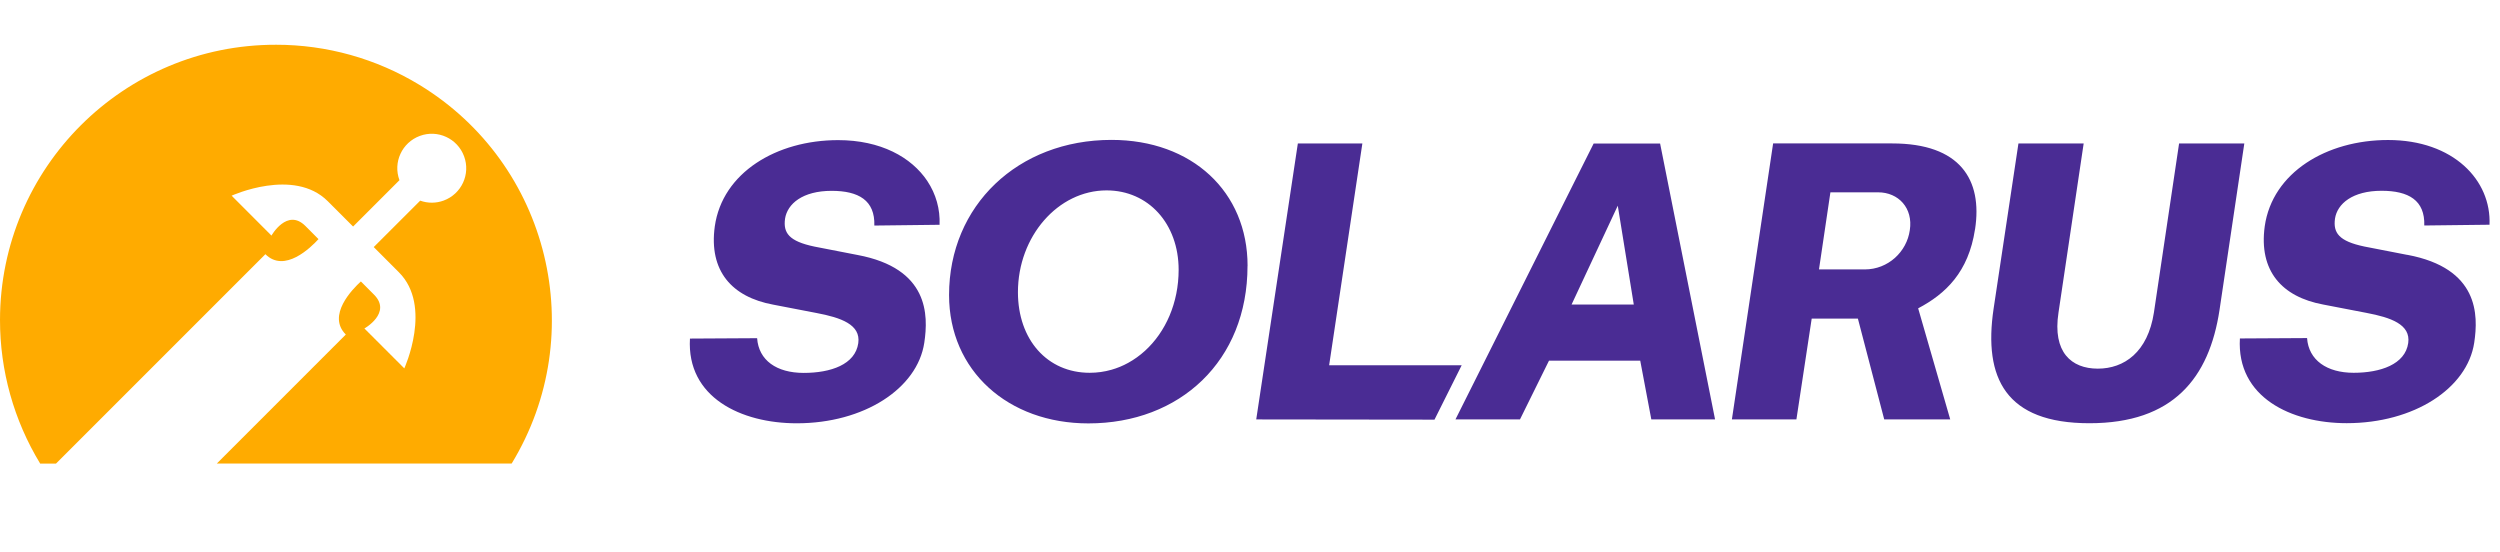
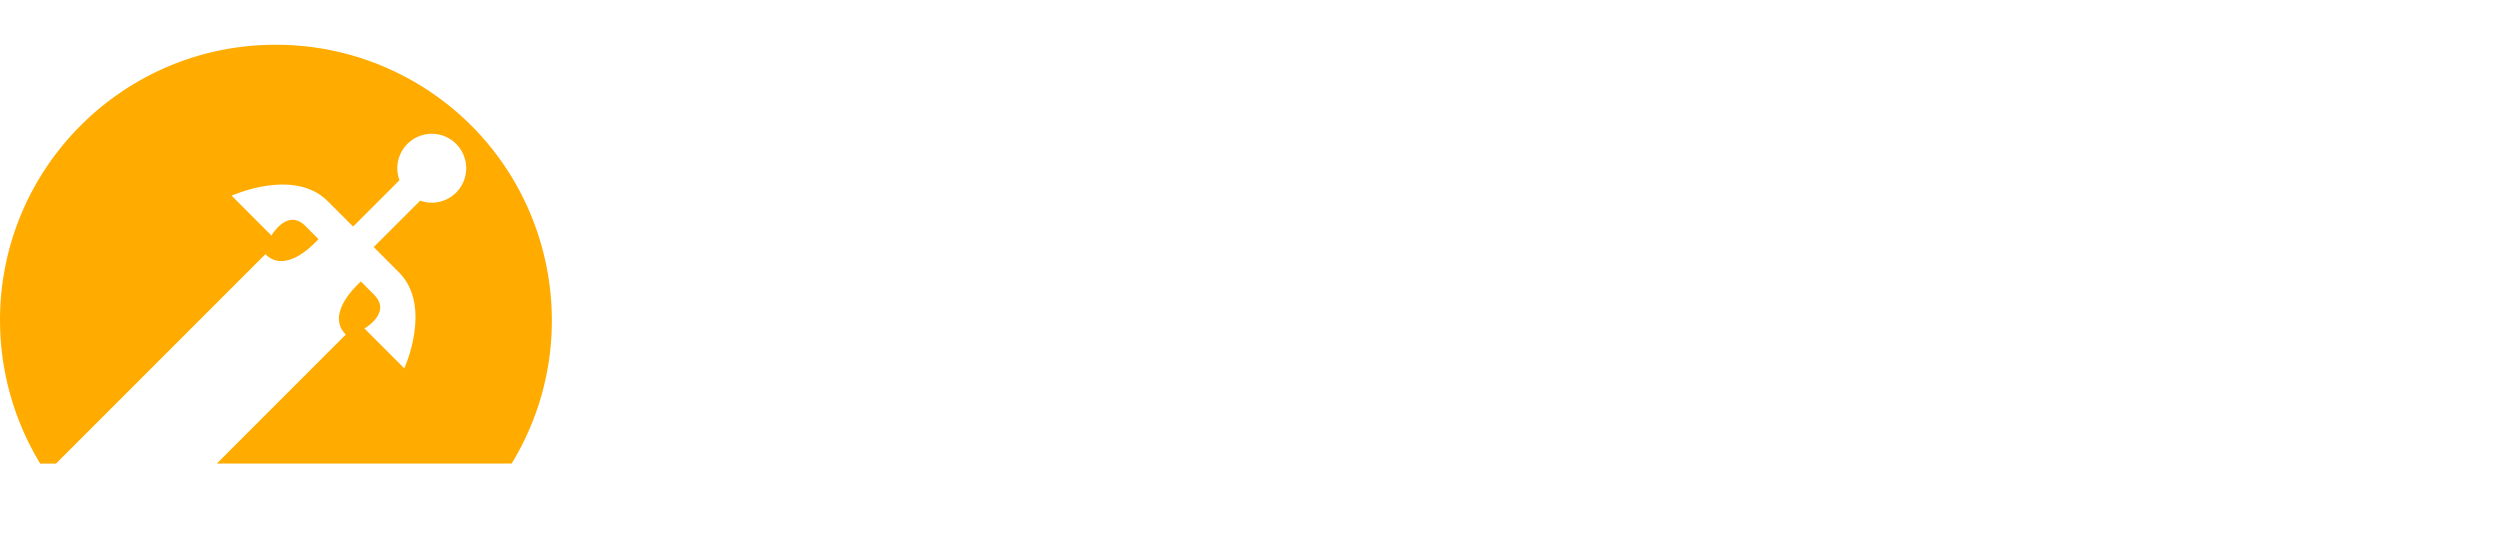
<svg xmlns="http://www.w3.org/2000/svg" id="d" viewBox="0 0 453 100">
  <g id="e">
    <path d="M50,8.11C22.43,8.07,.04,30.38,0,57.96c-.01,9.19,2.51,18.2,7.28,26.04h2.87c9.72-9.73,31.91-31.91,37.94-37.94,3.47,3.47,8.23-1.21,9.62-2.73-.75-.74-1.55-1.55-2.38-2.39-3.3-3.29-6.14,1.75-6.14,1.75l-7.22-7.23s11.27-5.14,17.41,.99c2.2,2.2,3.64,3.64,4.6,4.6l8.4-8.4c-1.2-3.23,.45-6.82,3.69-8.02,3.23-1.2,6.82,.45,8.02,3.69,1.2,3.23-.45,6.82-3.69,8.02-1.37,.51-2.88,.52-4.26,.02l-8.42,8.41c.95,.96,2.39,2.4,4.56,4.57,6.14,6.13,.98,17.41,.98,17.41l-7.23-7.23s5.03-2.83,1.74-6.13c-.83-.83-1.63-1.64-2.38-2.39-1.52,1.39-6.2,6.15-2.73,9.62-3.78,3.79-13.93,13.94-23.38,23.38h53.43c14.34-23.55,6.87-54.27-16.69-68.61-7.84-4.77-16.84-7.29-26.02-7.28Z" fill="#ffab00" />
  </g>
-   <path d="M168.03,32.8c1.57,2.36,2.34,5.1,2.22,7.93l-11.82,.14c.14-4.56-2.84-6.29-7.74-6.29-5.26,0-8.02,2.35-8.44,5.05-.35,2.56,.69,4.08,5.32,5.05l7.81,1.52c12.93,2.42,12.86,10.86,12.1,15.91-1.25,8.3-10.93,14.59-23.1,14.59-10.1,0-19.98-4.7-19.36-15.35l12.17-.07c.28,4.01,3.53,6.29,8.44,6.29s9.34-1.52,9.89-5.39c.48-3.39-3.18-4.63-7.54-5.46l-7.88-1.52c-7.47-1.38-11.69-6.09-10.58-14.18,1.38-9.75,11.2-15.63,22.34-15.63,7.7,0,13.29,3.08,16.18,7.42Zm72.81,33.38l6.02-40.18h-11.69l-7.54,50,32.3,.04,4.93-9.86h-24.02Zm-14.79-18.01c0,17.25-12.26,28.55-28.84,28.55-14.53,0-25.24-9.54-25.24-23.26,0-16.22,12.48-28.11,29.43-28.11,14.6,0,24.66,9.39,24.66,22.82Zm-12.48,.72c0-8.34-5.47-14.39-13.06-14.39-8.8,0-16.06,8.34-16.06,18.44,0,8.63,5.33,14.61,13,14.61,1.37,0,2.69-.19,3.95-.55,1.06-.3,2.07-.72,3.03-1.25,1.09-.6,2.12-1.34,3.05-2.19,3.73-3.4,6.09-8.68,6.09-14.68Zm87.24-22.89l9.96,50h-11.55l-2.01-10.65h-16.53l-5.26,10.65h-11.69l21.88-43.69,3.16-6.3h12.03Zm-4.77,29.18l-2.9-17.91-8.37,17.91h11.27Zm140.19-8.99l-7.81-1.52c-4.63-.97-5.67-2.49-5.32-5.05,.41-2.7,3.18-5.05,8.44-5.05,4.91,0,7.88,1.73,7.74,6.29l11.82-.14c.35-8.02-6.5-15.35-18.39-15.35-11.13,0-20.95,5.88-22.34,15.63-1.11,8.09,3.11,12.79,10.58,14.18l7.88,1.52c4.36,.83,8.02,2.07,7.54,5.46-.55,3.87-5.05,5.39-9.89,5.39s-8.16-2.28-8.44-6.29l-12.17,.07c-.62,10.65,9.27,15.35,19.36,15.35,12.17,0,21.85-6.29,23.1-14.59,.76-5.05,.83-13.48-12.1-15.91Zm-41.38-20.19l-4.56,30.63c-1.11,7.19-5.39,10.17-10.17,10.17s-8.23-2.97-7.12-10.17l4.56-30.63h-11.82l-4.5,29.94c-1.87,12.59,2.21,20.75,17.36,20.75s21.71-8.16,23.58-20.54l4.49-30.15h-11.82Zm-36.98,15.56c-1.18,7.74-5.32,11.69-10.3,14.31l5.81,20.12h-11.96l-4.77-18.26h-8.37l-2.77,18.26h-11.69l7.47-50h21.58c12.31,0,16.39,6.57,15.01,15.56Zm-17.56-6.71h-8.64l-2.07,13.97h8.3c4.22,0,7.61-3.18,8.16-7.12,.62-4.01-2.07-6.85-5.74-6.85Z" fill="#4a2c94" />
</svg>